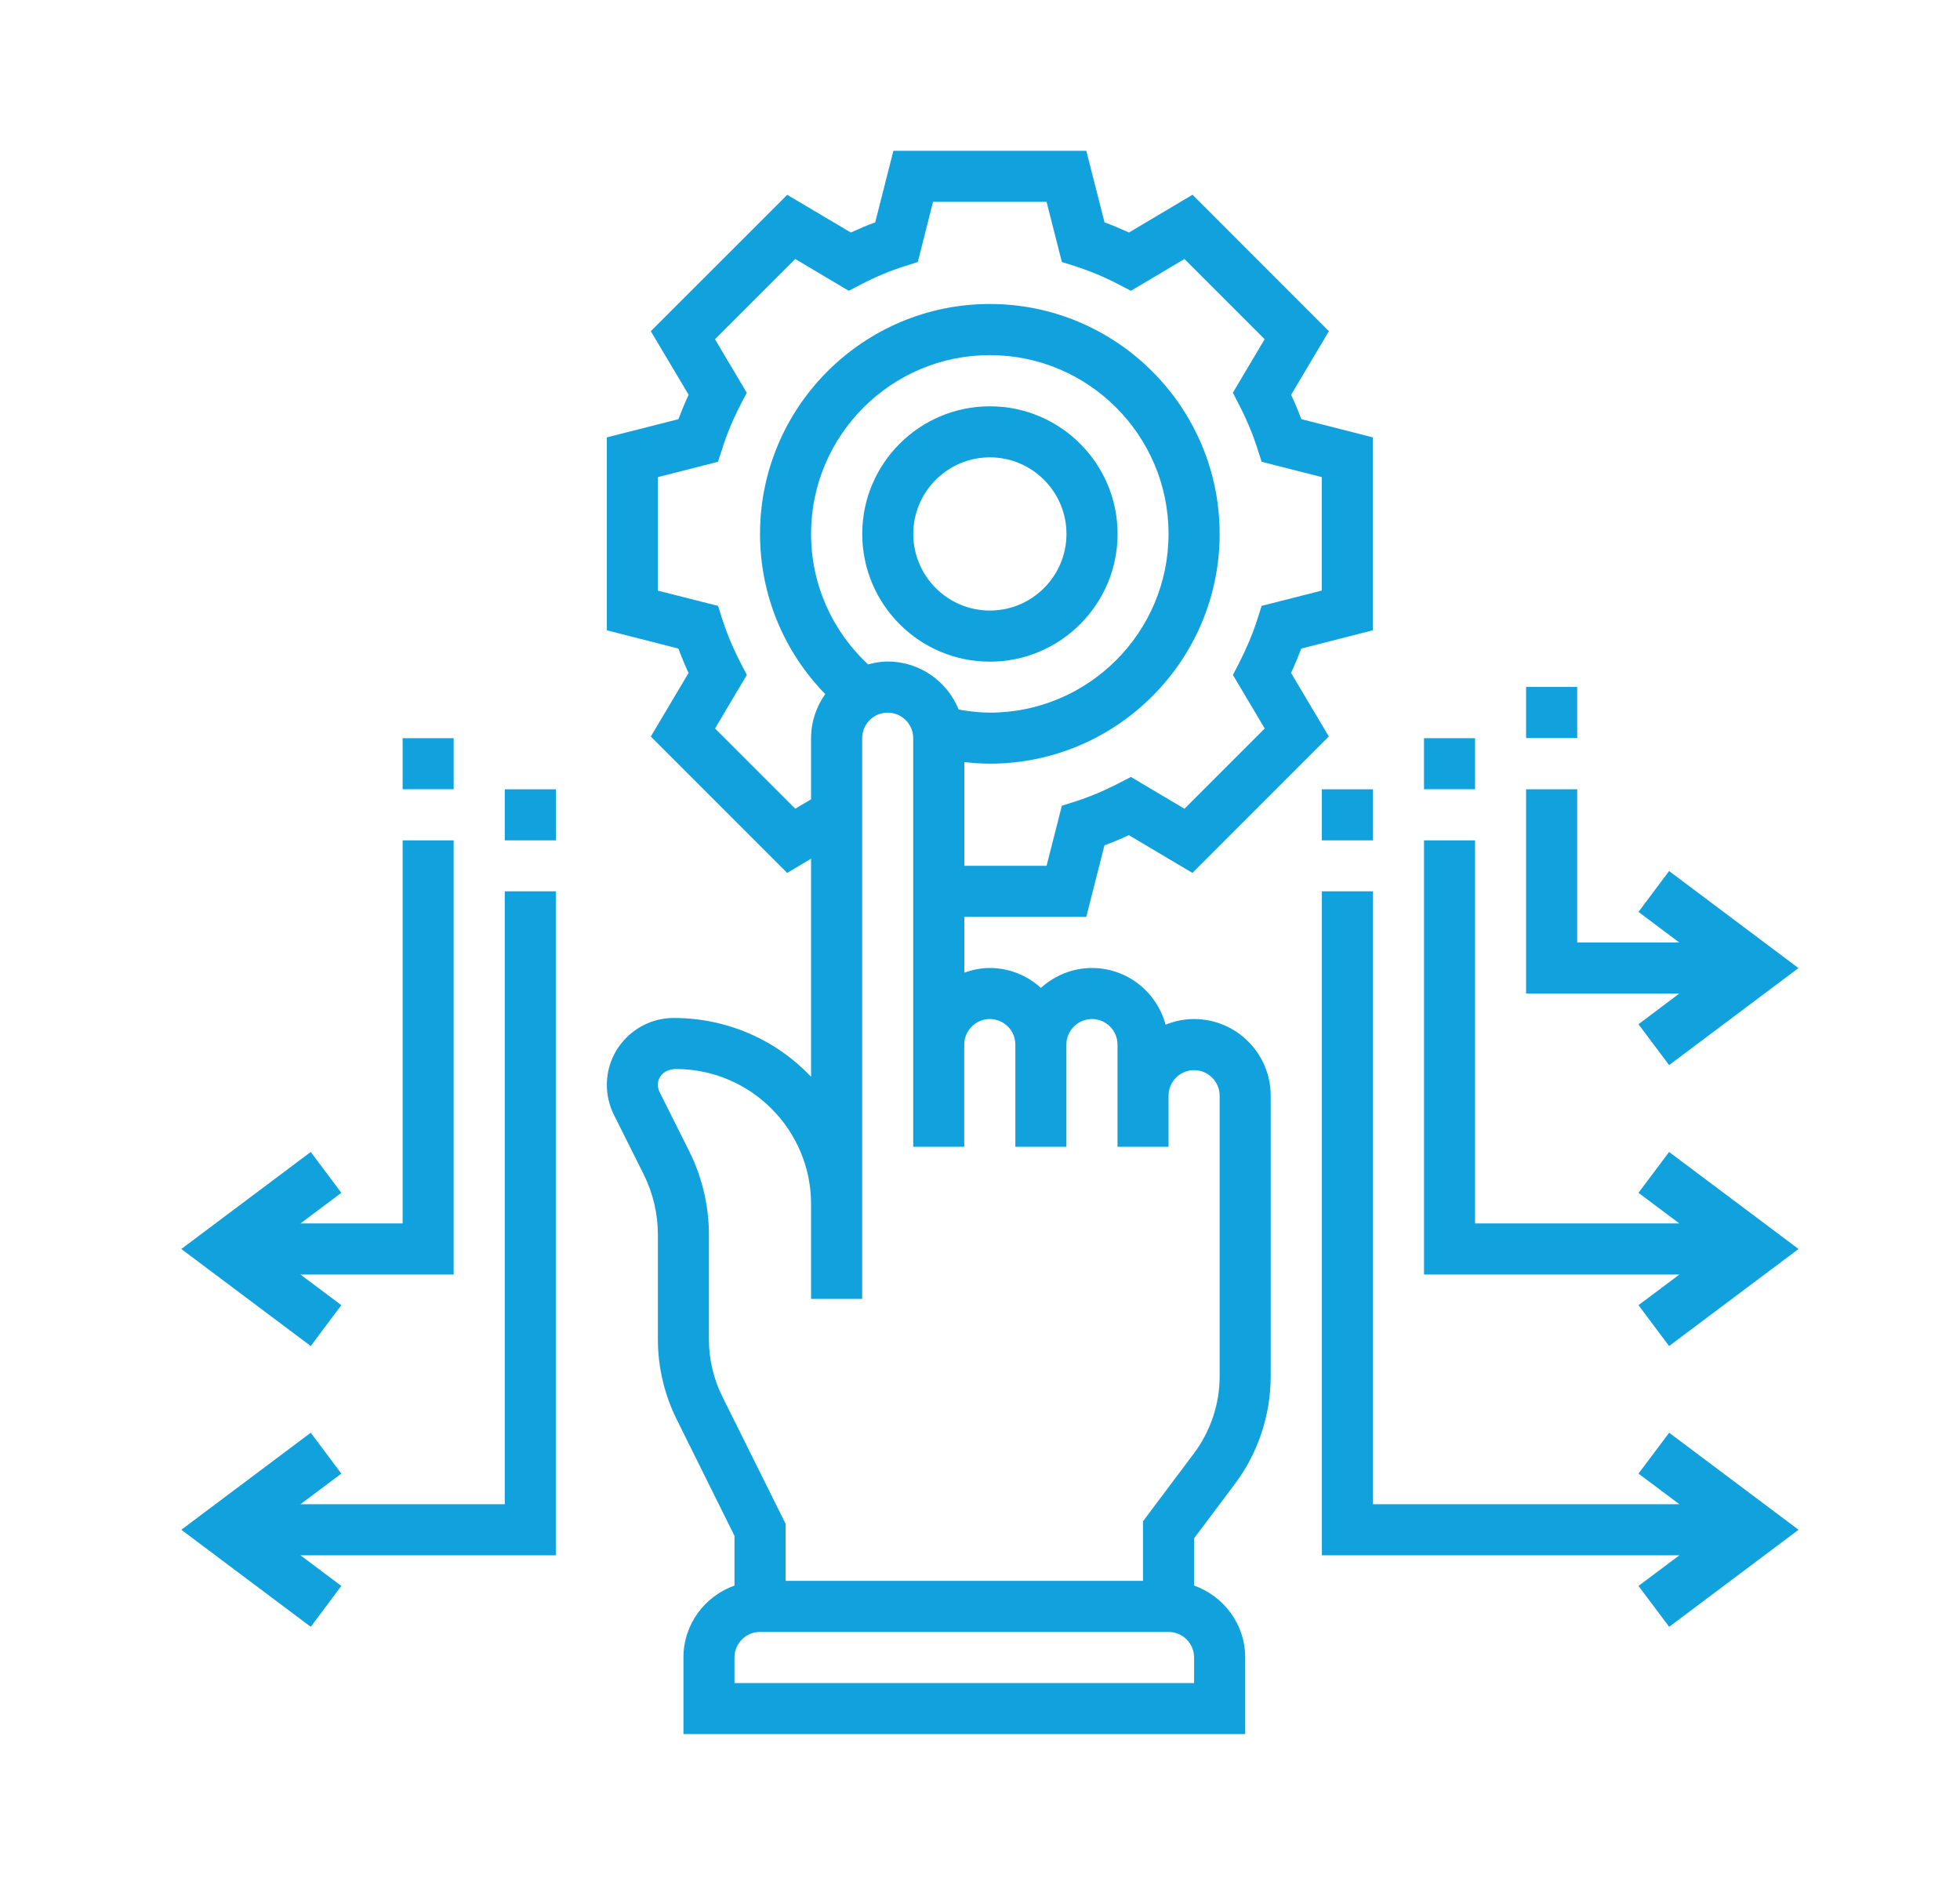
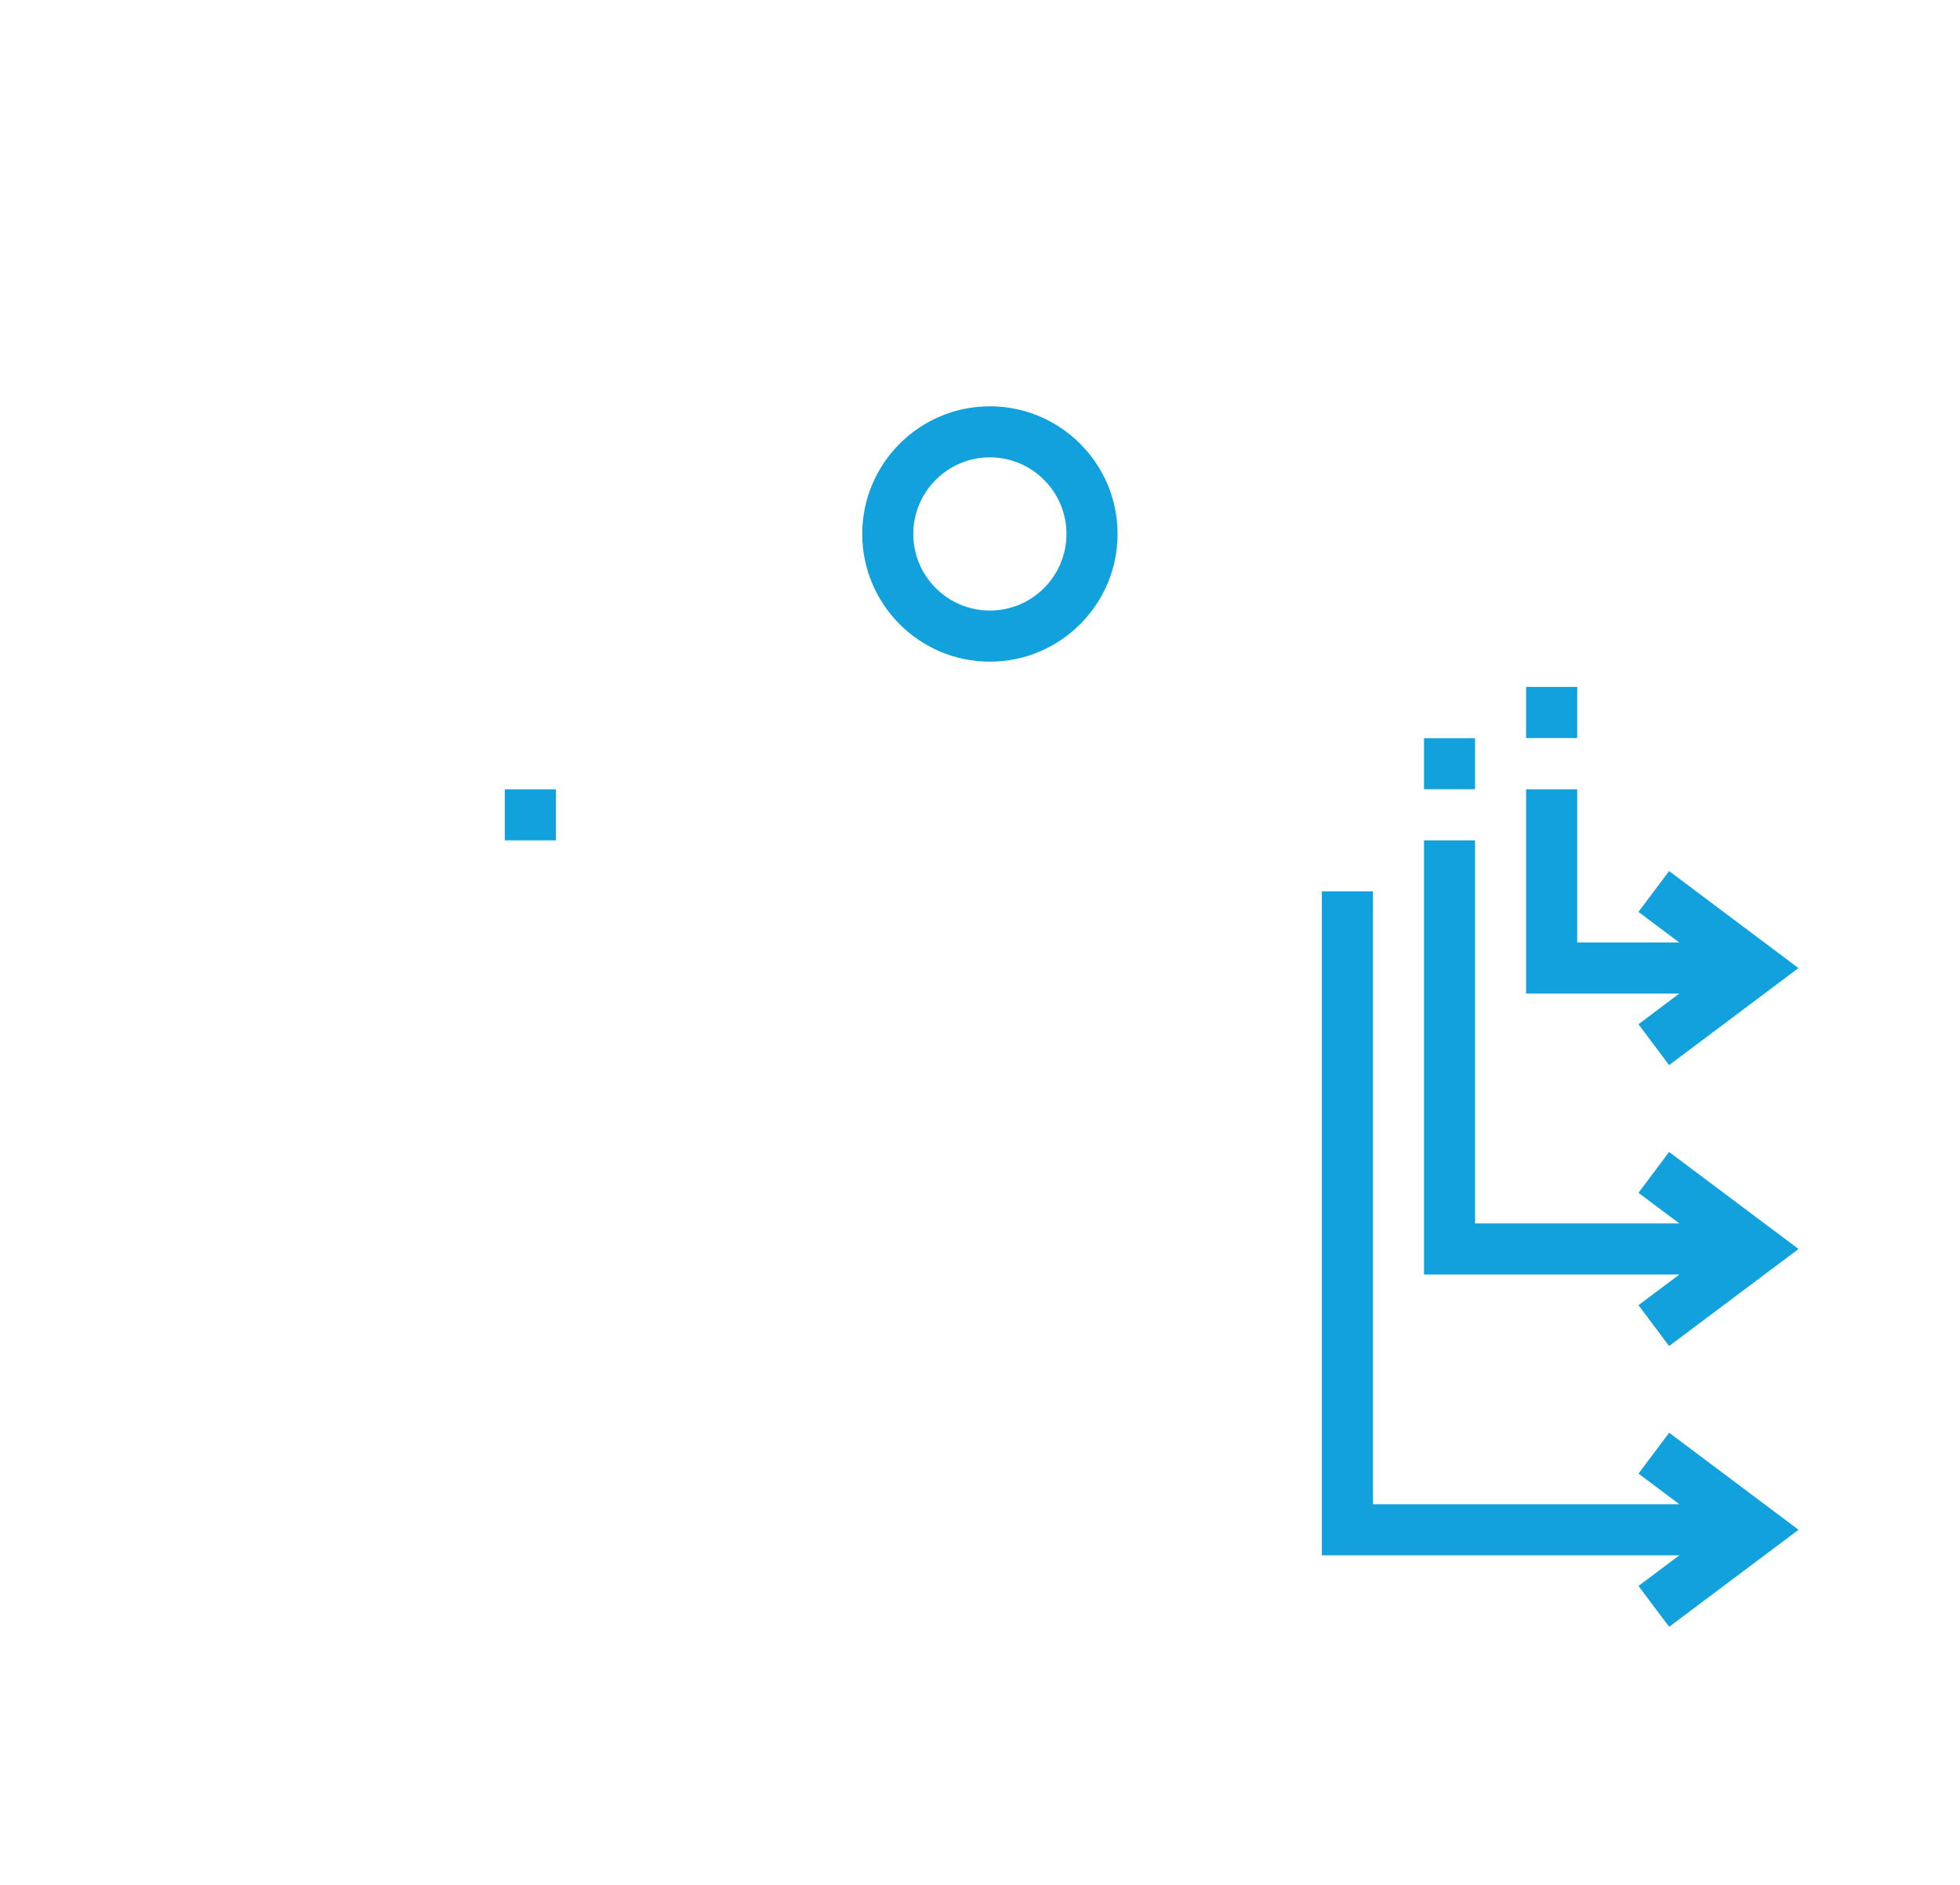
<svg xmlns="http://www.w3.org/2000/svg" width="26" height="25" viewBox="0 0 26 25" fill="none">
-   <path d="M15.84 13.516C15.706 13.516 15.579 13.543 15.462 13.591C15.345 13.159 14.954 12.839 14.485 12.839C14.224 12.839 13.988 12.941 13.808 13.103C13.628 12.94 13.392 12.839 13.13 12.839C13.011 12.839 12.898 12.863 12.792 12.901V12.161H14.41L14.651 11.212C14.759 11.172 14.867 11.127 14.975 11.077L15.818 11.578L17.627 9.768L17.126 8.925C17.176 8.818 17.221 8.709 17.262 8.602L18.211 8.36V5.801L17.262 5.559C17.222 5.452 17.177 5.343 17.127 5.236L17.628 4.393L15.819 2.583L14.976 3.084C14.868 3.035 14.76 2.989 14.652 2.949L14.41 2H11.851L11.61 2.949C11.501 2.989 11.393 3.035 11.286 3.084L10.443 2.584L8.633 4.393L9.135 5.236C9.085 5.343 9.04 5.452 8.999 5.56L8.05 5.801V8.36L8.999 8.602C9.039 8.709 9.084 8.818 9.134 8.926L8.633 9.769L10.442 11.578L10.759 11.389V14.281C10.305 13.803 9.661 13.502 8.937 13.502C8.448 13.502 8.05 13.9 8.05 14.389C8.05 14.525 8.082 14.663 8.143 14.785L8.538 15.575C8.662 15.822 8.727 16.099 8.727 16.375V17.767C8.727 18.131 8.813 18.495 8.974 18.821L9.743 20.37V21.03C9.35 21.17 9.066 21.543 9.066 21.984V23H16.518V21.984C16.518 21.543 16.233 21.17 15.84 21.03V20.403L16.382 19.681C16.688 19.273 16.856 18.768 16.856 18.258V14.532C16.856 13.972 16.4 13.516 15.84 13.516L15.84 13.516ZM11.515 8.812C11.034 8.364 10.759 7.744 10.759 7.081C10.759 5.774 11.823 4.71 13.13 4.71C14.438 4.71 15.501 5.774 15.501 7.081C15.501 8.388 14.438 9.452 13.13 9.452C12.991 9.452 12.853 9.435 12.717 9.411C12.566 9.038 12.202 8.774 11.775 8.774C11.685 8.774 11.599 8.79 11.515 8.812ZM10.549 10.726L9.485 9.662L9.907 8.952L9.821 8.786C9.723 8.596 9.643 8.404 9.582 8.215L9.525 8.036L8.727 7.834V6.328L9.524 6.125L9.582 5.947C9.642 5.757 9.722 5.565 9.82 5.375L9.906 5.209L9.484 4.499L10.549 3.435L11.259 3.857L11.426 3.77C11.615 3.672 11.806 3.592 11.996 3.532L12.175 3.475L12.377 2.677H13.883L14.086 3.475L14.265 3.532C14.454 3.592 14.646 3.672 14.835 3.77L15.002 3.857L15.712 3.435L16.776 4.499L16.354 5.209L16.44 5.375C16.538 5.565 16.618 5.757 16.679 5.947L16.736 6.125L17.534 6.328V7.833L16.736 8.036L16.679 8.215C16.618 8.404 16.538 8.596 16.441 8.786L16.355 8.952L16.777 9.662L15.712 10.727L15.002 10.305L14.835 10.391C14.646 10.489 14.454 10.569 14.265 10.63L14.086 10.687L13.883 11.484H12.792V10.108C12.904 10.12 13.017 10.129 13.13 10.129C14.811 10.129 16.179 8.762 16.179 7.081C16.179 5.4 14.811 4.032 13.13 4.032C11.45 4.032 10.082 5.4 10.082 7.081C10.082 7.884 10.394 8.639 10.947 9.206C10.83 9.371 10.759 9.572 10.759 9.79V10.602L10.549 10.726ZM15.84 22.323H9.743V21.984C9.743 21.797 9.895 21.645 10.082 21.645H15.501C15.688 21.645 15.84 21.797 15.84 21.984V22.323ZM16.179 18.258C16.179 18.622 16.058 18.983 15.84 19.274L15.162 20.178V20.968H10.421V20.211L9.581 18.521C9.465 18.288 9.404 18.027 9.404 17.767V16.376C9.404 15.995 9.314 15.613 9.144 15.272L8.749 14.483C8.734 14.454 8.727 14.421 8.727 14.389C8.727 14.273 8.821 14.179 8.969 14.179C9.956 14.18 10.759 14.983 10.759 15.97V17.228H11.437V9.791C11.437 9.604 11.589 9.452 11.775 9.452C11.962 9.452 12.114 9.604 12.114 9.791V15.21H12.791V13.855C12.791 13.668 12.944 13.516 13.13 13.516C13.317 13.516 13.469 13.668 13.469 13.855V15.21H14.146V13.855C14.146 13.668 14.299 13.516 14.485 13.516C14.672 13.516 14.824 13.668 14.824 13.855V15.21H15.501V14.533C15.501 14.346 15.653 14.194 15.84 14.194C16.026 14.194 16.179 14.346 16.179 14.533L16.179 18.258Z" fill="#11a1dc" />
  <path d="M13.131 8.776C14.065 8.776 14.825 8.016 14.825 7.082C14.825 6.148 14.065 5.389 13.131 5.389C12.197 5.389 11.438 6.148 11.438 7.082C11.438 8.016 12.197 8.776 13.131 8.776ZM13.131 6.066C13.691 6.066 14.147 6.522 14.147 7.082C14.147 7.642 13.691 8.098 13.131 8.098C12.571 8.098 12.115 7.642 12.115 7.082C12.115 6.522 12.571 6.066 13.131 6.066Z" fill="#11a1dc" />
  <path d="M21.735 19.545L22.277 19.951H18.213V11.822H17.535V20.629H22.277L21.735 21.035L22.142 21.577L23.858 20.29L22.142 19.003L21.735 19.545Z" fill="#11a1dc" />
  <path d="M21.735 15.821L22.277 16.227H19.567V11.146H18.89V16.905H22.277L21.735 17.311L22.141 17.853L23.858 16.566L22.141 15.279L21.735 15.821Z" fill="#11a1dc" />
  <path d="M21.735 13.585L22.141 14.127L23.857 12.84L22.141 11.553L21.735 12.095L22.276 12.501H20.922V10.469H20.244V13.178H22.276L21.735 13.585Z" fill="#11a1dc" />
-   <path d="M17.535 10.469H18.213V11.146H17.535V10.469Z" fill="#11a1dc" />
  <path d="M18.89 9.791H19.567V10.468H18.89V9.791Z" fill="#11a1dc" />
  <path d="M20.244 9.111H20.922V9.789H20.244V9.111Z" fill="#11a1dc" />
-   <path d="M4.528 17.311L3.986 16.905H6.018V11.146H5.341V16.227H3.986L4.528 15.821L4.122 15.279L2.405 16.566L4.122 17.853L4.528 17.311Z" fill="#11a1dc" />
-   <path d="M6.696 19.951H3.986L4.528 19.545L4.122 19.003L2.405 20.29L4.122 21.577L4.528 21.035L3.986 20.629H7.373V11.822H6.696V19.951Z" fill="#11a1dc" />
  <path d="M6.696 10.469H7.374V11.146H6.696V10.469Z" fill="#11a1dc" />
-   <path d="M5.341 9.791H6.018V10.468H5.341V9.791Z" fill="#11a1dc" />
</svg>